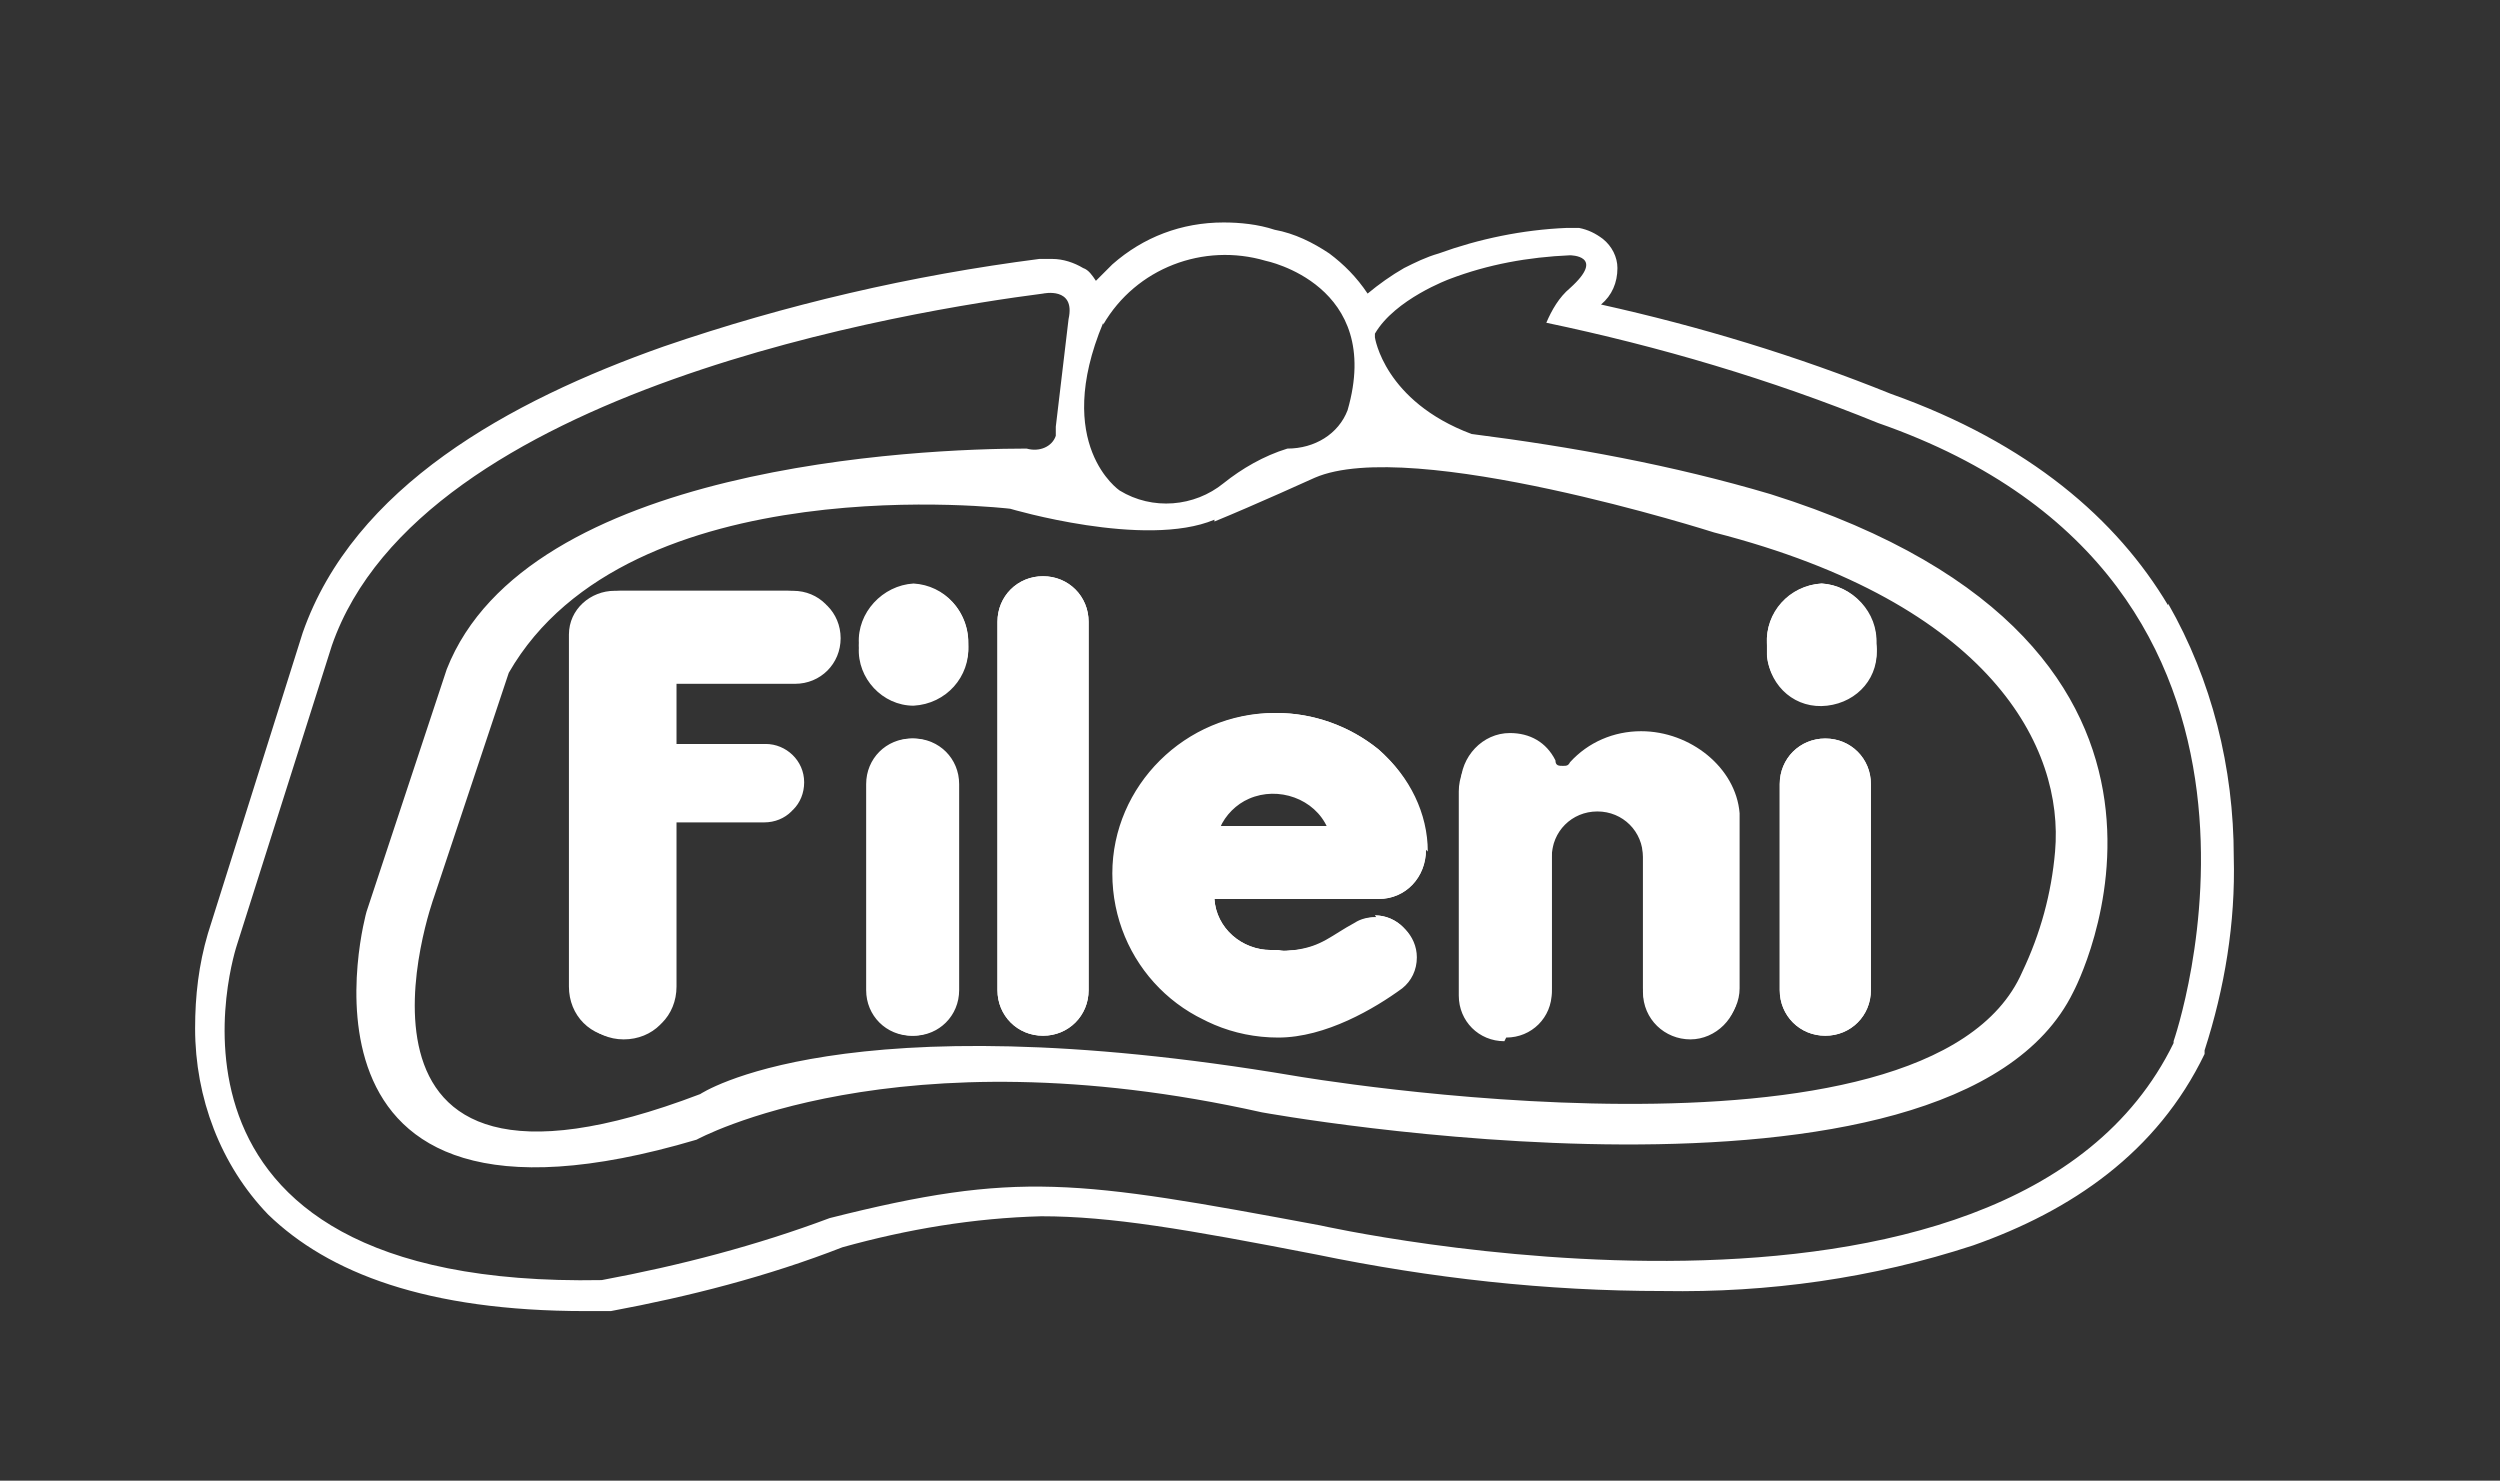
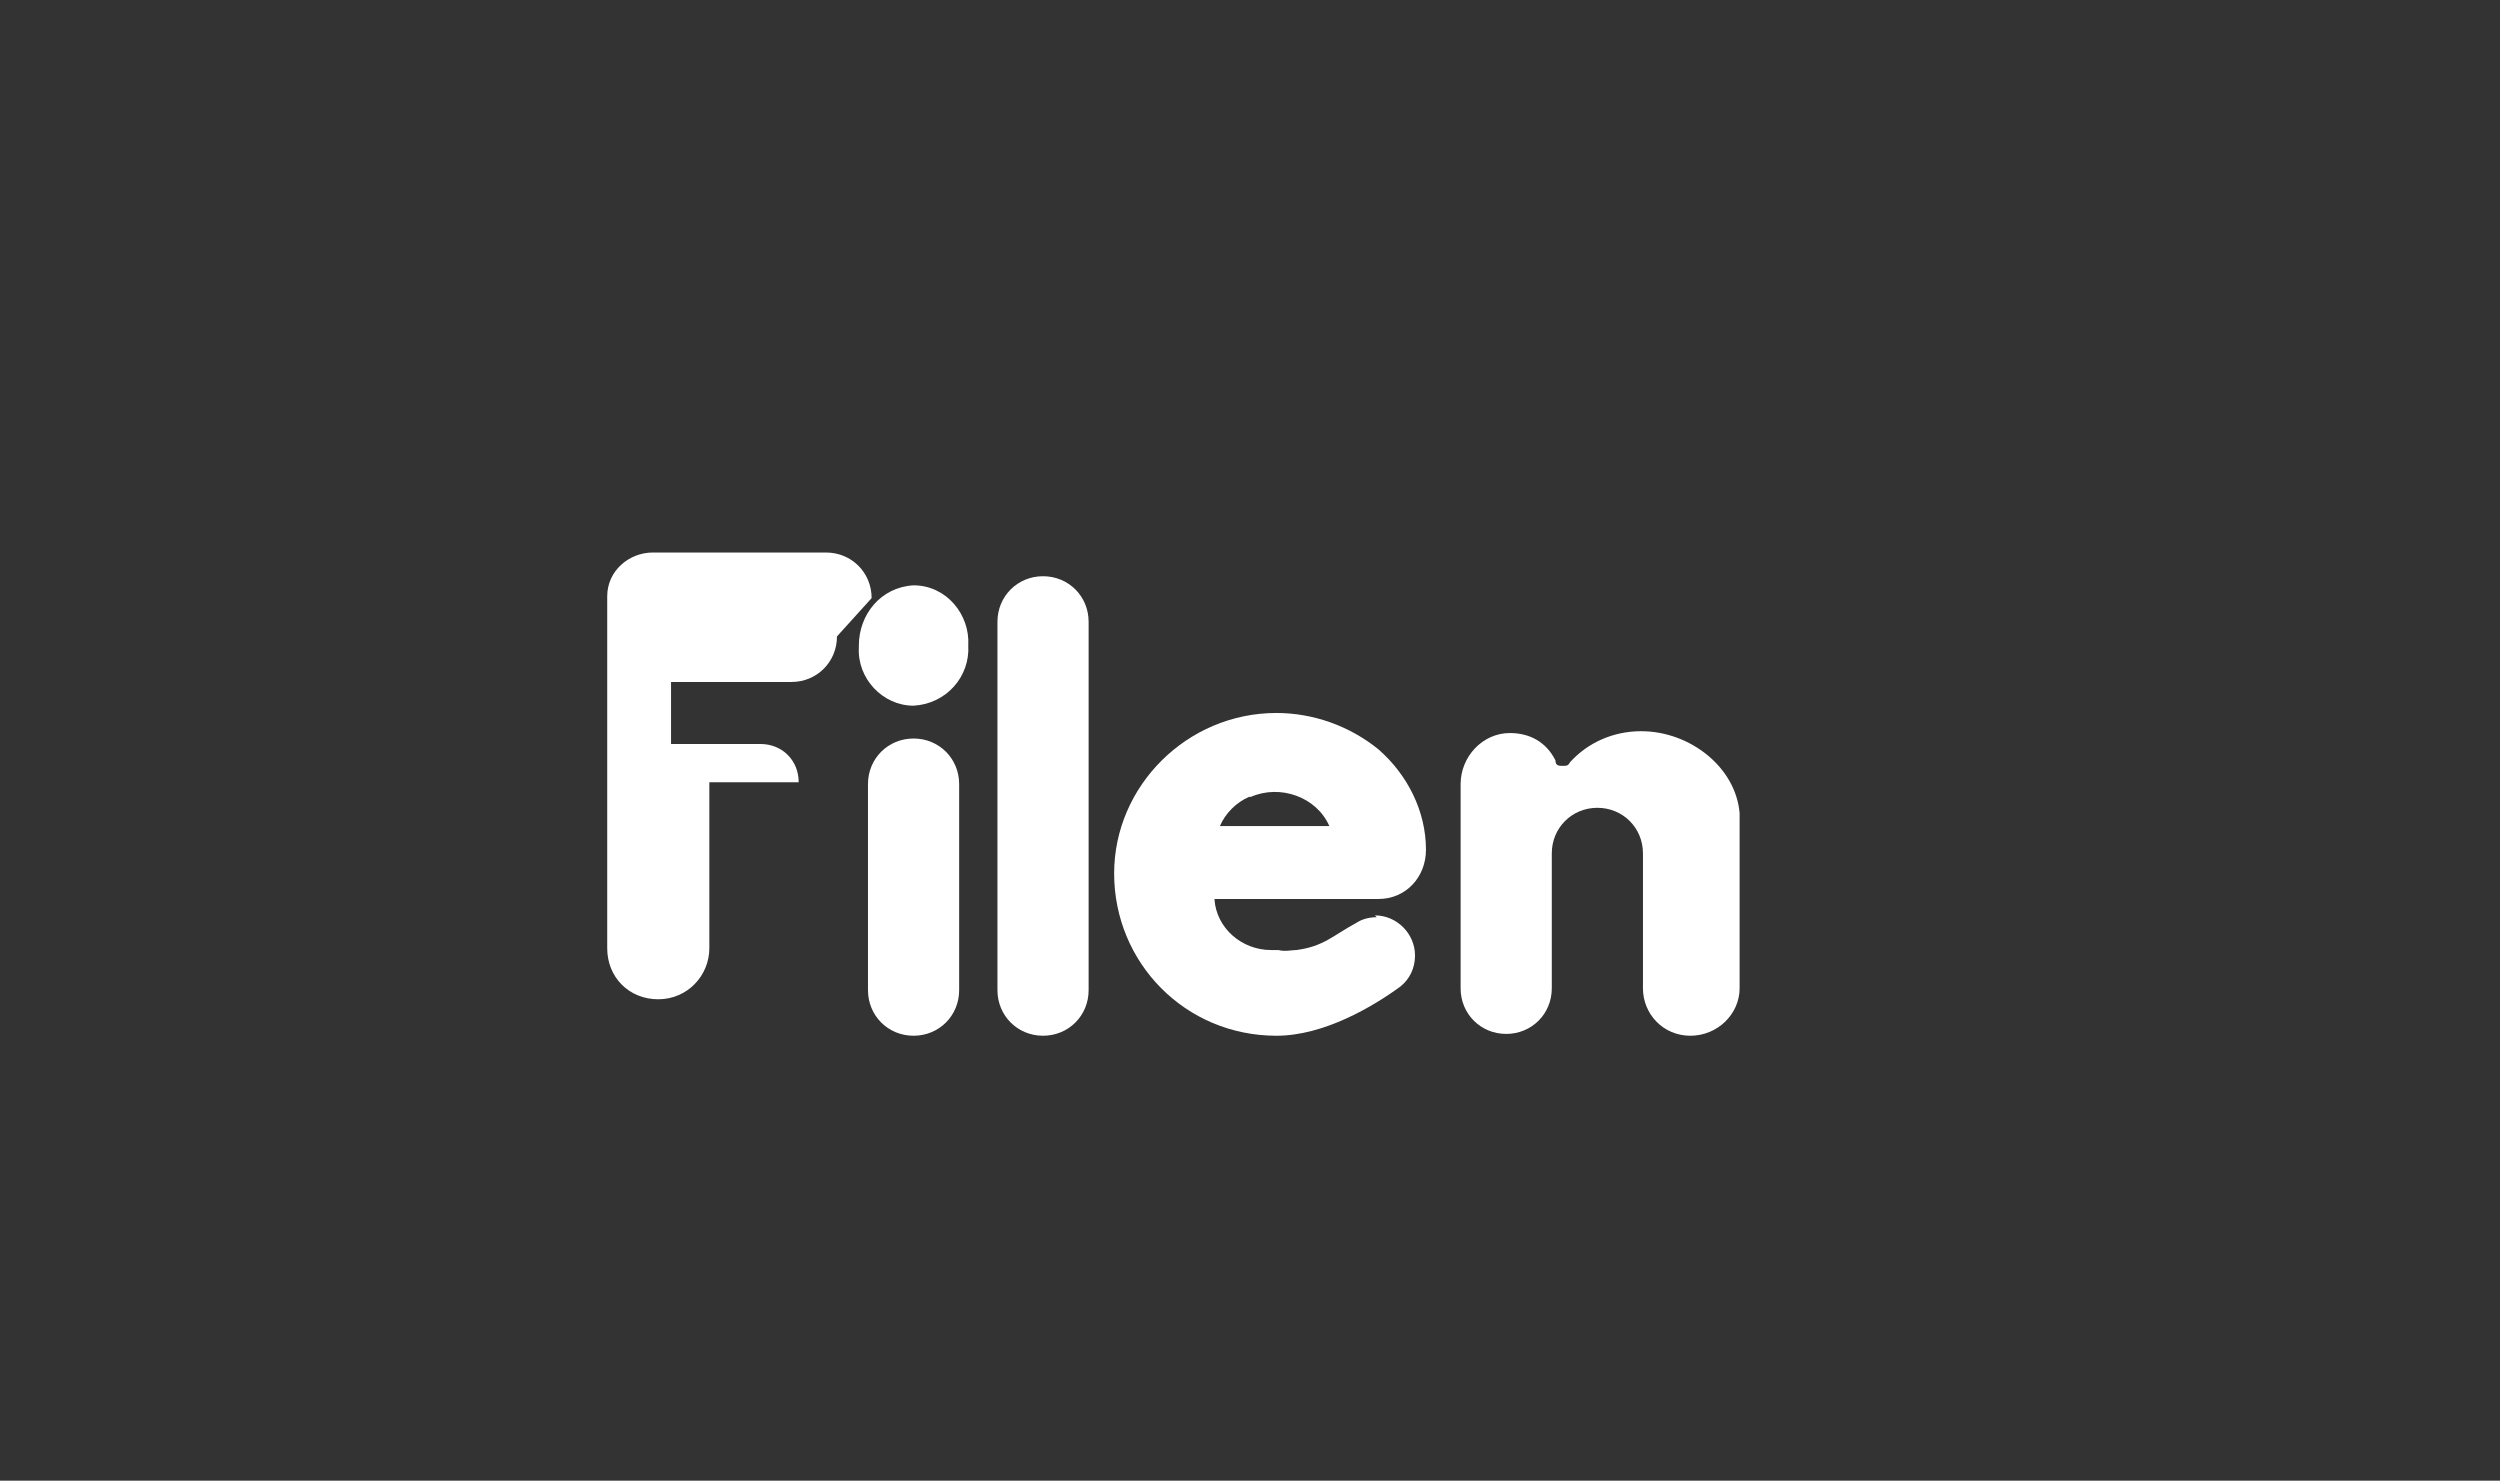
<svg xmlns="http://www.w3.org/2000/svg" id="Layer_1" version="1.1" viewBox="0 0 137.1 81.2">
  <rect x="0" y="0" width="137.1" height="81.2" fill="#333333" stroke="none" />
  <defs>
    <style>
      .st0 {
        fill: #fff;
      }
    </style>
  </defs>
-   <path class="st0" d="M43.5,37.4c1.4,0,2.5-1.1,2.5-2.5s-1.1-2.5-2.5-2.5h-9.5c-1.4,0-2.5,1.1-2.5,2.4v19.3c0,1.5,1.2,2.8,2.8,2.8s2.8-1.2,2.8-2.8v-9.1h4.9c1.2,0,2.1-.9,2.1-2.1h0c0-1.2-1-2.1-2.1-2.1h-4.9v-3.4h6.6ZM50,40.5c-1.4,0-2.5,1.1-2.5,2.5v11.3c0,1.4,1.1,2.5,2.5,2.5s2.5-1.1,2.5-2.5v-11.3c0-1.4-1.1-2.5-2.5-2.5ZM50.1,32h0c-1.7.1-3.1,1.6-3,3.3,0,0,0,0,0,.1,0,1.7,1.3,3.1,3,3.2,0,0,0,0,0,0,1.7,0,3.1-1.6,3-3.3,0-1.8-1.3-3.2-3-3.3ZM57.2,31.6c-1.4,0-2.5,1.1-2.5,2.5v20.2c0,1.4,1.1,2.5,2.5,2.5s2.5-1.1,2.5-2.5v-20.2c0-1.4-1.1-2.5-2.5-2.5ZM75.5,50.3c-.4,0-.8.1-1.1.3-1.3.7-1.8,1.3-3.3,1.5-.3,0-.6.1-1,0h-.4c-1.6,0-3-1.2-3.1-2.8h9c1.5,0,2.6-1.2,2.6-2.7,0-2.1-1-4.1-2.6-5.5-1.6-1.3-3.6-2-5.6-2-4.9,0-8.9,4-8.9,8.8,0,4.9,3.9,8.9,8.9,8.9,2.6,0,5.3-1.6,6.8-2.7.5-.4.8-1,.8-1.7,0-1.2-1-2.2-2.2-2.2ZM68.6,43.7c1.6-.7,3.6,0,4.3,1.6h-6c.3-.7.9-1.3,1.6-1.6ZM90,40.3c-1.5,0-2.9.6-3.9,1.7,0,.1-.2.2-.4.2s-.4,0-.4-.2h0c-.4-1-1.4-1.6-2.5-1.6h0c-1.5,0-2.7,1.3-2.7,2.8v11.2c0,1.4,1.1,2.5,2.5,2.5s2.5-1.1,2.5-2.5v-7.4c0-1.4,1.1-2.5,2.5-2.5s2.5,1.1,2.5,2.5v7.4h0c0,1.5,1.2,2.6,2.6,2.6s2.6-1.2,2.6-2.6v-9.4c-.1-2.5-2.7-4.5-5.4-4.5ZM100.1,40.5c-1.4,0-2.5,1.1-2.5,2.5v11.3c0,1.4,1.1,2.5,2.5,2.5s2.5-1.1,2.5-2.5v-11.3c0-1.4-1.1-2.5-2.5-2.5ZM99.9,32h0c-1.7.1-3.1,1.6-3,3.3,0,.2,0,.4,0,.6.2,1.7,1.6,2.9,3.3,2.7,1.7-.2,2.9-1.6,2.7-3.3,0-1.7-1.3-3.2-3-3.3ZM100.2,38.7c1.7-.2,2.9-1.6,2.7-3.3,0-1.7-1.3-3.2-3-3.3h0c-1.7.1-3.1,1.6-3,3.3,0,.2,0,.4,0,.6.2,1.7,1.6,2.9,3.3,2.7ZM100.1,40.5c-1.4,0-2.5,1.1-2.5,2.5v11.3c0,1.4,1.1,2.5,2.5,2.5s2.5-1.1,2.5-2.5v-11.3c0-1.4-1.1-2.5-2.5-2.5ZM90,40.3c-1.5,0-2.9.6-3.9,1.7,0,.1-.2.2-.4.2s-.4,0-.4-.2h0c-.4-1-1.4-1.6-2.5-1.6h0c-1.5,0-2.7,1.3-2.7,2.8v11.2c0,1.4,1.1,2.5,2.5,2.5s2.5-1.1,2.5-2.5v-7.4c0-1.4,1.1-2.5,2.5-2.5s2.5,1.1,2.5,2.5v7.4h0c0,1.5,1.2,2.6,2.6,2.6s2.6-1.2,2.6-2.6v-9.4c-.1-2.5-2.7-4.5-5.4-4.5ZM78.3,46.7c0-2.1-1-4.1-2.6-5.5-1.6-1.3-3.6-2-5.6-2-4.9,0-8.9,4-8.9,8.8,0,4.9,3.9,8.9,8.9,8.9,2.6,0,5.3-1.6,6.8-2.7.5-.4.8-1,.8-1.7,0-1.2-1-2.2-2.2-2.2-.4,0-.8.1-1.1.3-1.3.7-1.8,1.3-3.3,1.5-.3,0-.6.1-1,0h-.4c-1.6,0-3-1.2-3.1-2.8h9c1.5,0,2.6-1.2,2.6-2.7ZM66.9,45.4c.3-.7.9-1.3,1.6-1.6,1.6-.7,3.6,0,4.3,1.6h-6ZM57.2,31.6c-1.4,0-2.5,1.1-2.5,2.5v20.2c0,1.4,1.1,2.5,2.5,2.5s2.5-1.1,2.5-2.5v-20.2c0-1.4-1.1-2.5-2.5-2.5ZM50.1,32h0c-1.7.1-3.1,1.6-3,3.3,0,0,0,0,0,.1,0,1.7,1.3,3.1,3,3.2,0,0,0,0,0,0,1.7,0,3.1-1.6,3-3.3,0-1.8-1.3-3.2-3-3.3ZM50,40.5c-1.4,0-2.5,1.1-2.5,2.5v11.3c0,1.4,1.1,2.5,2.5,2.5s2.5-1.1,2.5-2.5v-11.3c0-1.4-1.1-2.5-2.5-2.5ZM43.4,32.5h-9.5c-1.4,0-2.5,1.1-2.5,2.4v19.3c0,1.5,1.2,2.8,2.8,2.8s2.8-1.2,2.8-2.8v-9.1h4.9c1.2,0,2.1-.9,2.1-2.1h0c0-1.2-1-2.1-2.1-2.1h-4.9v-3.4h6.6c1.4,0,2.5-1.1,2.5-2.5s-1.1-2.5-2.5-2.5ZM118.9,33.2c-2.8-4.7-7.6-8.9-15.2-11.6-5.2-2.1-10.5-3.7-15.9-4.9.6-.5.9-1.2.9-2,0-.6-.3-1.2-.8-1.6-.4-.3-.8-.5-1.3-.6-.2,0-.4,0-.5,0h-.2c-2.4.1-4.8.6-7,1.4-.7.2-1.3.5-1.9.8-.7.4-1.4.9-2,1.4-.6-.9-1.3-1.6-2.1-2.2-.9-.6-1.9-1.1-3-1.3-.9-.3-1.9-.4-2.8-.4-2.3,0-4.4.8-6.1,2.3-.3.3-.6.6-.9.9-.2-.3-.4-.6-.7-.7-.5-.3-1.1-.5-1.7-.5-.3,0-.5,0-.7,0-7,.9-13.9,2.5-20.6,4.8-8.5,3-17,7.7-19.8,15.7l-5.2,16.5c-.5,1.7-.7,3.4-.7,5.2,0,3.8,1.4,7.5,4,10.2,3.3,3.2,8.7,5.3,17.4,5.3h1.4c4.3-.8,8.6-1.9,12.7-3.5,3.6-1,7.2-1.6,10.9-1.7,3.8,0,7.9.7,15.1,2.1,6.3,1.3,12.6,2,19,2,5.8.1,11.5-.7,17-2.5,5.4-1.9,10.1-5.1,12.7-10.5h0v-.2c1.1-3.4,1.7-7,1.6-10.6,0-4.9-1.2-9.7-3.6-13.9ZM60.5,17.8c1.8-3.1,5.5-4.5,8.9-3.5,0,0,6.5,1.3,4.5,8.2-.5,1.3-1.8,2.1-3.3,2.1-1.3.4-2.5,1.1-3.5,1.9-1.6,1.3-3.9,1.5-5.7.4,0,0-3.7-2.5-.9-9.2ZM66.6,28.6h0c2.2-.9,5.5-2.4,5.5-2.4,5.3-2.3,21.9,3,21.9,3,15.2,3.9,19.2,11.8,18.7,17.5-.2,2.3-.8,4.5-1.8,6.6-5.1,11.7-39.9,5.7-39.9,5.7-24.9-4.2-32.6,1-32.6,1-21.5,8.2-14.6-10.8-14.6-10.8l4.1-12.3c6.6-11.5,27.5-9,27.5-9,0,0,7.4,2.2,11.2.6ZM119.2,57.2c-9,18.5-46.8,10-46.8,10-13.4-2.5-16.6-3-26.9-.4-4,1.5-8.2,2.6-12.5,3.4-26.4.5-20-18.4-20-18.4l5.2-16.4c4.9-14.1,32-18.4,39-19.3,0,0,1.8-.4,1.4,1.4l-.7,5.9c0,.2,0,.3,0,.5-.2.6-.9.9-1.6.7-5.8,0-27.4.9-31.8,12.1l-4.4,13.3s-5.5,19.5,18.1,12.5c0,0,10.9-6,31-1.5,0,0,37.9,6.9,44.5-6.6,0,0,10.1-18.9-16.6-27.3-5.4-1.6-10.9-2.6-16.4-3.3-4.8-1.8-5.3-5.3-5.3-5.3v-.2c1.1-1.9,4.1-3,4.1-3,2.1-.8,4.3-1.2,6.6-1.3,0,0,2,0,0,1.8-.6.5-1,1.2-1.3,1.9,6.2,1.3,12.3,3.1,18.2,5.5,25,8.7,16.2,33.9,16.2,33.9ZM100.2,38.7c1.7-.2,2.9-1.6,2.7-3.3,0-1.7-1.3-3.2-3-3.3h0c-1.7.1-3.1,1.6-3,3.3,0,.2,0,.4,0,.6.2,1.7,1.6,2.9,3.3,2.7ZM100.1,40.5c-1.4,0-2.5,1.1-2.5,2.5v11.3c0,1.4,1.1,2.5,2.5,2.5s2.5-1.1,2.5-2.5v-11.3c0-1.4-1.1-2.5-2.5-2.5ZM82.6,56.9c1.4,0,2.5-1.1,2.5-2.5v-7.4c0-1.4,1.1-2.5,2.5-2.5s2.5,1.1,2.5,2.5v7.4h0c0,1.5,1.2,2.6,2.6,2.6s2.6-1.2,2.6-2.6v-9.4c-.1-2.5-2.7-4.5-5.4-4.5-1.5,0-2.9.6-3.9,1.7,0,.1-.2.2-.4.2s-.4,0-.4-.2h0c-.4-1-1.4-1.6-2.5-1.6h0c-1.5,0-2.7,1.3-2.7,2.8v11.2c0,1.4,1.1,2.5,2.5,2.5ZM70,56.9c2.6,0,5.3-1.6,6.8-2.7.5-.4.8-1,.8-1.7,0-1.2-1-2.2-2.2-2.2-.4,0-.8.1-1.1.3-1.3.7-1.8,1.3-3.3,1.5-.3,0-.6.1-1,0h-.4c-1.6,0-3-1.2-3.1-2.8h9c1.5,0,2.6-1.2,2.6-2.7,0-2.1-1-4.1-2.6-5.5-1.6-1.3-3.6-2-5.6-2-4.9,0-8.9,4-8.9,8.8,0,4.9,3.9,8.9,8.9,8.9ZM68.6,43.7c1.6-.7,3.6,0,4.3,1.6h-6c.3-.7.9-1.3,1.6-1.6ZM54.7,54.3c0,1.4,1.1,2.5,2.5,2.5s2.5-1.1,2.5-2.5v-20.2c0-1.4-1.1-2.5-2.5-2.5s-2.5,1.1-2.5,2.5v20.2ZM50.1,32h0c-1.7.1-3.1,1.6-3,3.3,0,0,0,0,0,.1,0,1.7,1.3,3.1,3,3.2,0,0,0,0,0,0,1.7,0,3.1-1.6,3-3.3,0-1.8-1.3-3.2-3-3.3ZM50,40.5c-1.4,0-2.5,1.1-2.5,2.5v11.3c0,1.4,1.1,2.5,2.5,2.5s2.5-1.1,2.5-2.5v-11.3c0-1.4-1.1-2.5-2.5-2.5ZM43.4,32.5h-9.5c-1.4,0-2.5,1.1-2.5,2.4v19.3c0,1.5,1.2,2.8,2.8,2.8s2.8-1.2,2.8-2.8v-9.1h4.9c1.2,0,2.1-.9,2.1-2.1h0c0-1.2-1-2.1-2.1-2.1h-4.9v-3.4h6.6c1.4,0,2.5-1.1,2.5-2.5s-1.1-2.5-2.5-2.5ZM43.5,37.4c1.4,0,2.5-1.1,2.5-2.5s-1.1-2.5-2.5-2.5h-9.5c-1.4,0-2.5,1.1-2.5,2.4v19.3c0,1.5,1.2,2.8,2.8,2.8s2.8-1.2,2.8-2.8v-9.1h4.9c1.2,0,2.1-.9,2.1-2.1h0c0-1.2-1-2.1-2.1-2.1h-4.9v-3.4h6.6ZM50,40.5c-1.4,0-2.5,1.1-2.5,2.5v11.3c0,1.4,1.1,2.5,2.5,2.5s2.5-1.1,2.5-2.5v-11.3c0-1.4-1.1-2.5-2.5-2.5ZM50.1,32h0c-1.7.1-3.1,1.6-3,3.3,0,0,0,0,0,.1,0,1.7,1.3,3.1,3,3.2,0,0,0,0,0,0,1.7,0,3.1-1.6,3-3.3,0-1.8-1.3-3.2-3-3.3ZM57.2,31.6c-1.4,0-2.5,1.1-2.5,2.5v20.2c0,1.4,1.1,2.5,2.5,2.5s2.5-1.1,2.5-2.5v-20.2c0-1.4-1.1-2.5-2.5-2.5ZM75.5,50.3c-.4,0-.8.1-1.1.3-1.3.7-1.8,1.3-3.3,1.5-.3,0-.6.1-1,0h-.4c-1.6,0-3-1.2-3.1-2.8h9c1.5,0,2.6-1.2,2.6-2.7,0-2.1-1-4.1-2.6-5.5-1.6-1.3-3.6-2-5.6-2-4.9,0-8.9,4-8.9,8.8,0,4.9,3.9,8.9,8.9,8.9,2.6,0,5.3-1.6,6.8-2.7.5-.4.8-1,.8-1.7,0-1.2-1-2.2-2.2-2.2ZM68.6,43.7c1.6-.7,3.6,0,4.3,1.6h-6c.3-.7.9-1.3,1.6-1.6ZM90,40.3c-1.5,0-2.9.6-3.9,1.7,0,.1-.2.2-.4.2s-.4,0-.4-.2h0c-.4-1-1.4-1.6-2.5-1.6h0c-1.5,0-2.7,1.3-2.7,2.8v11.2c0,1.4,1.1,2.5,2.5,2.5s2.5-1.1,2.5-2.5v-7.4c0-1.4,1.1-2.5,2.5-2.5s2.5,1.1,2.5,2.5v7.4h0c0,1.5,1.2,2.6,2.6,2.6s2.6-1.2,2.6-2.6v-9.4c-.1-2.5-2.7-4.5-5.4-4.5ZM100.1,40.5c-1.4,0-2.5,1.1-2.5,2.5v11.3c0,1.4,1.1,2.5,2.5,2.5s2.5-1.1,2.5-2.5v-11.3c0-1.4-1.1-2.5-2.5-2.5ZM99.9,32h0c-1.7.1-3.1,1.6-3,3.3,0,.2,0,.4,0,.6.2,1.7,1.6,2.9,3.3,2.7,1.7-.2,2.9-1.6,2.7-3.3,0-1.7-1.3-3.2-3-3.3ZM99.9,32h0c-1.7.1-3.1,1.6-3,3.3,0,.2,0,.4,0,.6.2,1.7,1.6,2.9,3.3,2.7,1.7-.2,2.9-1.6,2.7-3.3,0-1.7-1.3-3.2-3-3.3ZM100.1,40.5c-1.4,0-2.5,1.1-2.5,2.5v11.3c0,1.4,1.1,2.5,2.5,2.5s2.5-1.1,2.5-2.5v-11.3c0-1.4-1.1-2.5-2.5-2.5ZM90,40.3c-1.5,0-2.9.6-3.9,1.7,0,.1-.2.2-.4.2s-.4,0-.4-.2h0c-.4-1-1.4-1.6-2.5-1.6h0c-1.5,0-2.7,1.3-2.7,2.8v11.2c0,1.4,1.1,2.5,2.5,2.5s2.5-1.1,2.5-2.5v-7.4c0-1.4,1.1-2.5,2.5-2.5s2.5,1.1,2.5,2.5v7.4h0c0,1.5,1.2,2.6,2.6,2.6s2.6-1.2,2.6-2.6v-9.4c-.1-2.5-2.7-4.5-5.4-4.5ZM75.5,50.3c-.4,0-.8.1-1.1.3-1.3.7-1.8,1.3-3.3,1.5-.3,0-.6.1-1,0h-.4c-1.6,0-3-1.2-3.1-2.8h9c1.5,0,2.6-1.2,2.6-2.7,0-2.1-1-4.1-2.6-5.5-1.6-1.3-3.6-2-5.6-2-4.9,0-8.9,4-8.9,8.8,0,4.9,3.9,8.9,8.9,8.9,2.6,0,5.3-1.6,6.8-2.7.5-.4.8-1,.8-1.7,0-1.2-1-2.2-2.2-2.2ZM68.6,43.7c1.6-.7,3.6,0,4.3,1.6h-6c.3-.7.9-1.3,1.6-1.6ZM57.2,31.6c-1.4,0-2.5,1.1-2.5,2.5v20.2c0,1.4,1.1,2.5,2.5,2.5s2.5-1.1,2.5-2.5v-20.2c0-1.4-1.1-2.5-2.5-2.5ZM50.1,32h0c-1.7.1-3.1,1.6-3,3.3,0,0,0,0,0,.1,0,1.7,1.3,3.1,3,3.2,0,0,0,0,0,0,1.7,0,3.1-1.6,3-3.3,0-1.8-1.3-3.2-3-3.3ZM50,40.5c-1.4,0-2.5,1.1-2.5,2.5v11.3c0,1.4,1.1,2.5,2.5,2.5s2.5-1.1,2.5-2.5v-11.3c0-1.4-1.1-2.5-2.5-2.5ZM43.5,37.4c1.4,0,2.5-1.1,2.5-2.5s-1.1-2.5-2.5-2.5h-9.5c-1.4,0-2.5,1.1-2.5,2.4v19.3c0,1.5,1.2,2.8,2.8,2.8s2.8-1.2,2.8-2.8v-9.1h4.9c1.2,0,2.1-.9,2.1-2.1h0c0-1.2-1-2.1-2.1-2.1h-4.9v-3.4h6.6Z" />
-   <path class="st0" d="M45.9,34.9c0,1.4-1.1,2.5-2.5,2.5h-6.6v3.4h4.9c1.2,0,2.1.9,2.1,2.1h0c0,1.2-1,2.1-2.1,2.1h-4.9v9.1c0,1.5-1.2,2.8-2.8,2.8s-2.8-1.2-2.8-2.8v-19.3c0-1.4,1.2-2.4,2.5-2.4h9.5c1.4,0,2.5,1.1,2.5,2.5Z" />
+   <path class="st0" d="M45.9,34.9c0,1.4-1.1,2.5-2.5,2.5h-6.6v3.4h4.9c1.2,0,2.1.9,2.1,2.1h0h-4.9v9.1c0,1.5-1.2,2.8-2.8,2.8s-2.8-1.2-2.8-2.8v-19.3c0-1.4,1.2-2.4,2.5-2.4h9.5c1.4,0,2.5,1.1,2.5,2.5Z" />
  <path class="st0" d="M52.6,43v11.3c0,1.4-1.1,2.5-2.5,2.5s-2.5-1.1-2.5-2.5v-11.3c0-1.4,1.1-2.5,2.5-2.5s2.5,1.1,2.5,2.5Z" />
  <path class="st0" d="M53.1,35.4c.1,1.7-1.2,3.2-3,3.3,0,0,0,0,0,0-1.7,0-3.1-1.5-3-3.2,0,0,0,0,0-.1,0-1.7,1.2-3.2,3-3.3h0c1.8,0,3.1,1.6,3,3.3Z" />
  <path class="st0" d="M59.7,34.1v20.2c0,1.4-1.1,2.5-2.5,2.5s-2.5-1.1-2.5-2.5v-20.2c0-1.4,1.1-2.5,2.5-2.5s2.5,1.1,2.5,2.5Z" />
  <path class="st0" d="M75.5,50.3c-.4,0-.8.1-1.1.3-1.3.7-1.8,1.3-3.3,1.5-.3,0-.6.1-1,0h-.4c-1.6,0-3-1.2-3.1-2.8h9c1.5,0,2.6-1.2,2.6-2.7,0-2.1-1-4.1-2.6-5.5-1.6-1.3-3.6-2-5.6-2-4.9,0-8.9,4-8.9,8.8,0,4.9,3.9,8.9,8.9,8.9,2.6,0,5.3-1.6,6.8-2.7.5-.4.8-1,.8-1.7,0-1.2-1-2.2-2.2-2.2ZM68.6,43.7c1.6-.7,3.6,0,4.3,1.6h-6c.3-.7.9-1.3,1.6-1.6Z" />
  <path class="st0" d="M95.4,44.8v9.4c0,1.4-1.2,2.6-2.7,2.6s-2.6-1.2-2.6-2.6h0v-7.4c0-1.4-1.1-2.5-2.5-2.5s-2.5,1.1-2.5,2.5v7.4c0,1.4-1.1,2.5-2.5,2.5s-2.5-1.1-2.5-2.5v-11.2c0-1.5,1.2-2.8,2.7-2.8h0c1.1,0,2,.5,2.5,1.5h0c0,.3.2.3.4.3s.3,0,.4-.2c1-1.1,2.4-1.7,3.9-1.7,2.7,0,5.2,2,5.4,4.5Z" />
-   <path class="st0" d="M102.6,43v11.3c0,1.4-1.1,2.5-2.5,2.5s-2.5-1.1-2.5-2.5v-11.3c0-1.4,1.1-2.5,2.5-2.5s2.5,1.1,2.5,2.5Z" />
-   <path class="st0" d="M96.9,35.9c0-.2,0-.4,0-.6-.1-1.7,1.2-3.2,3-3.3h0c1.7.1,3.1,1.6,3,3.3.2,1.7-1.1,3.2-2.7,3.3-1.7.2-3.2-1.1-3.3-2.7Z" />
</svg>